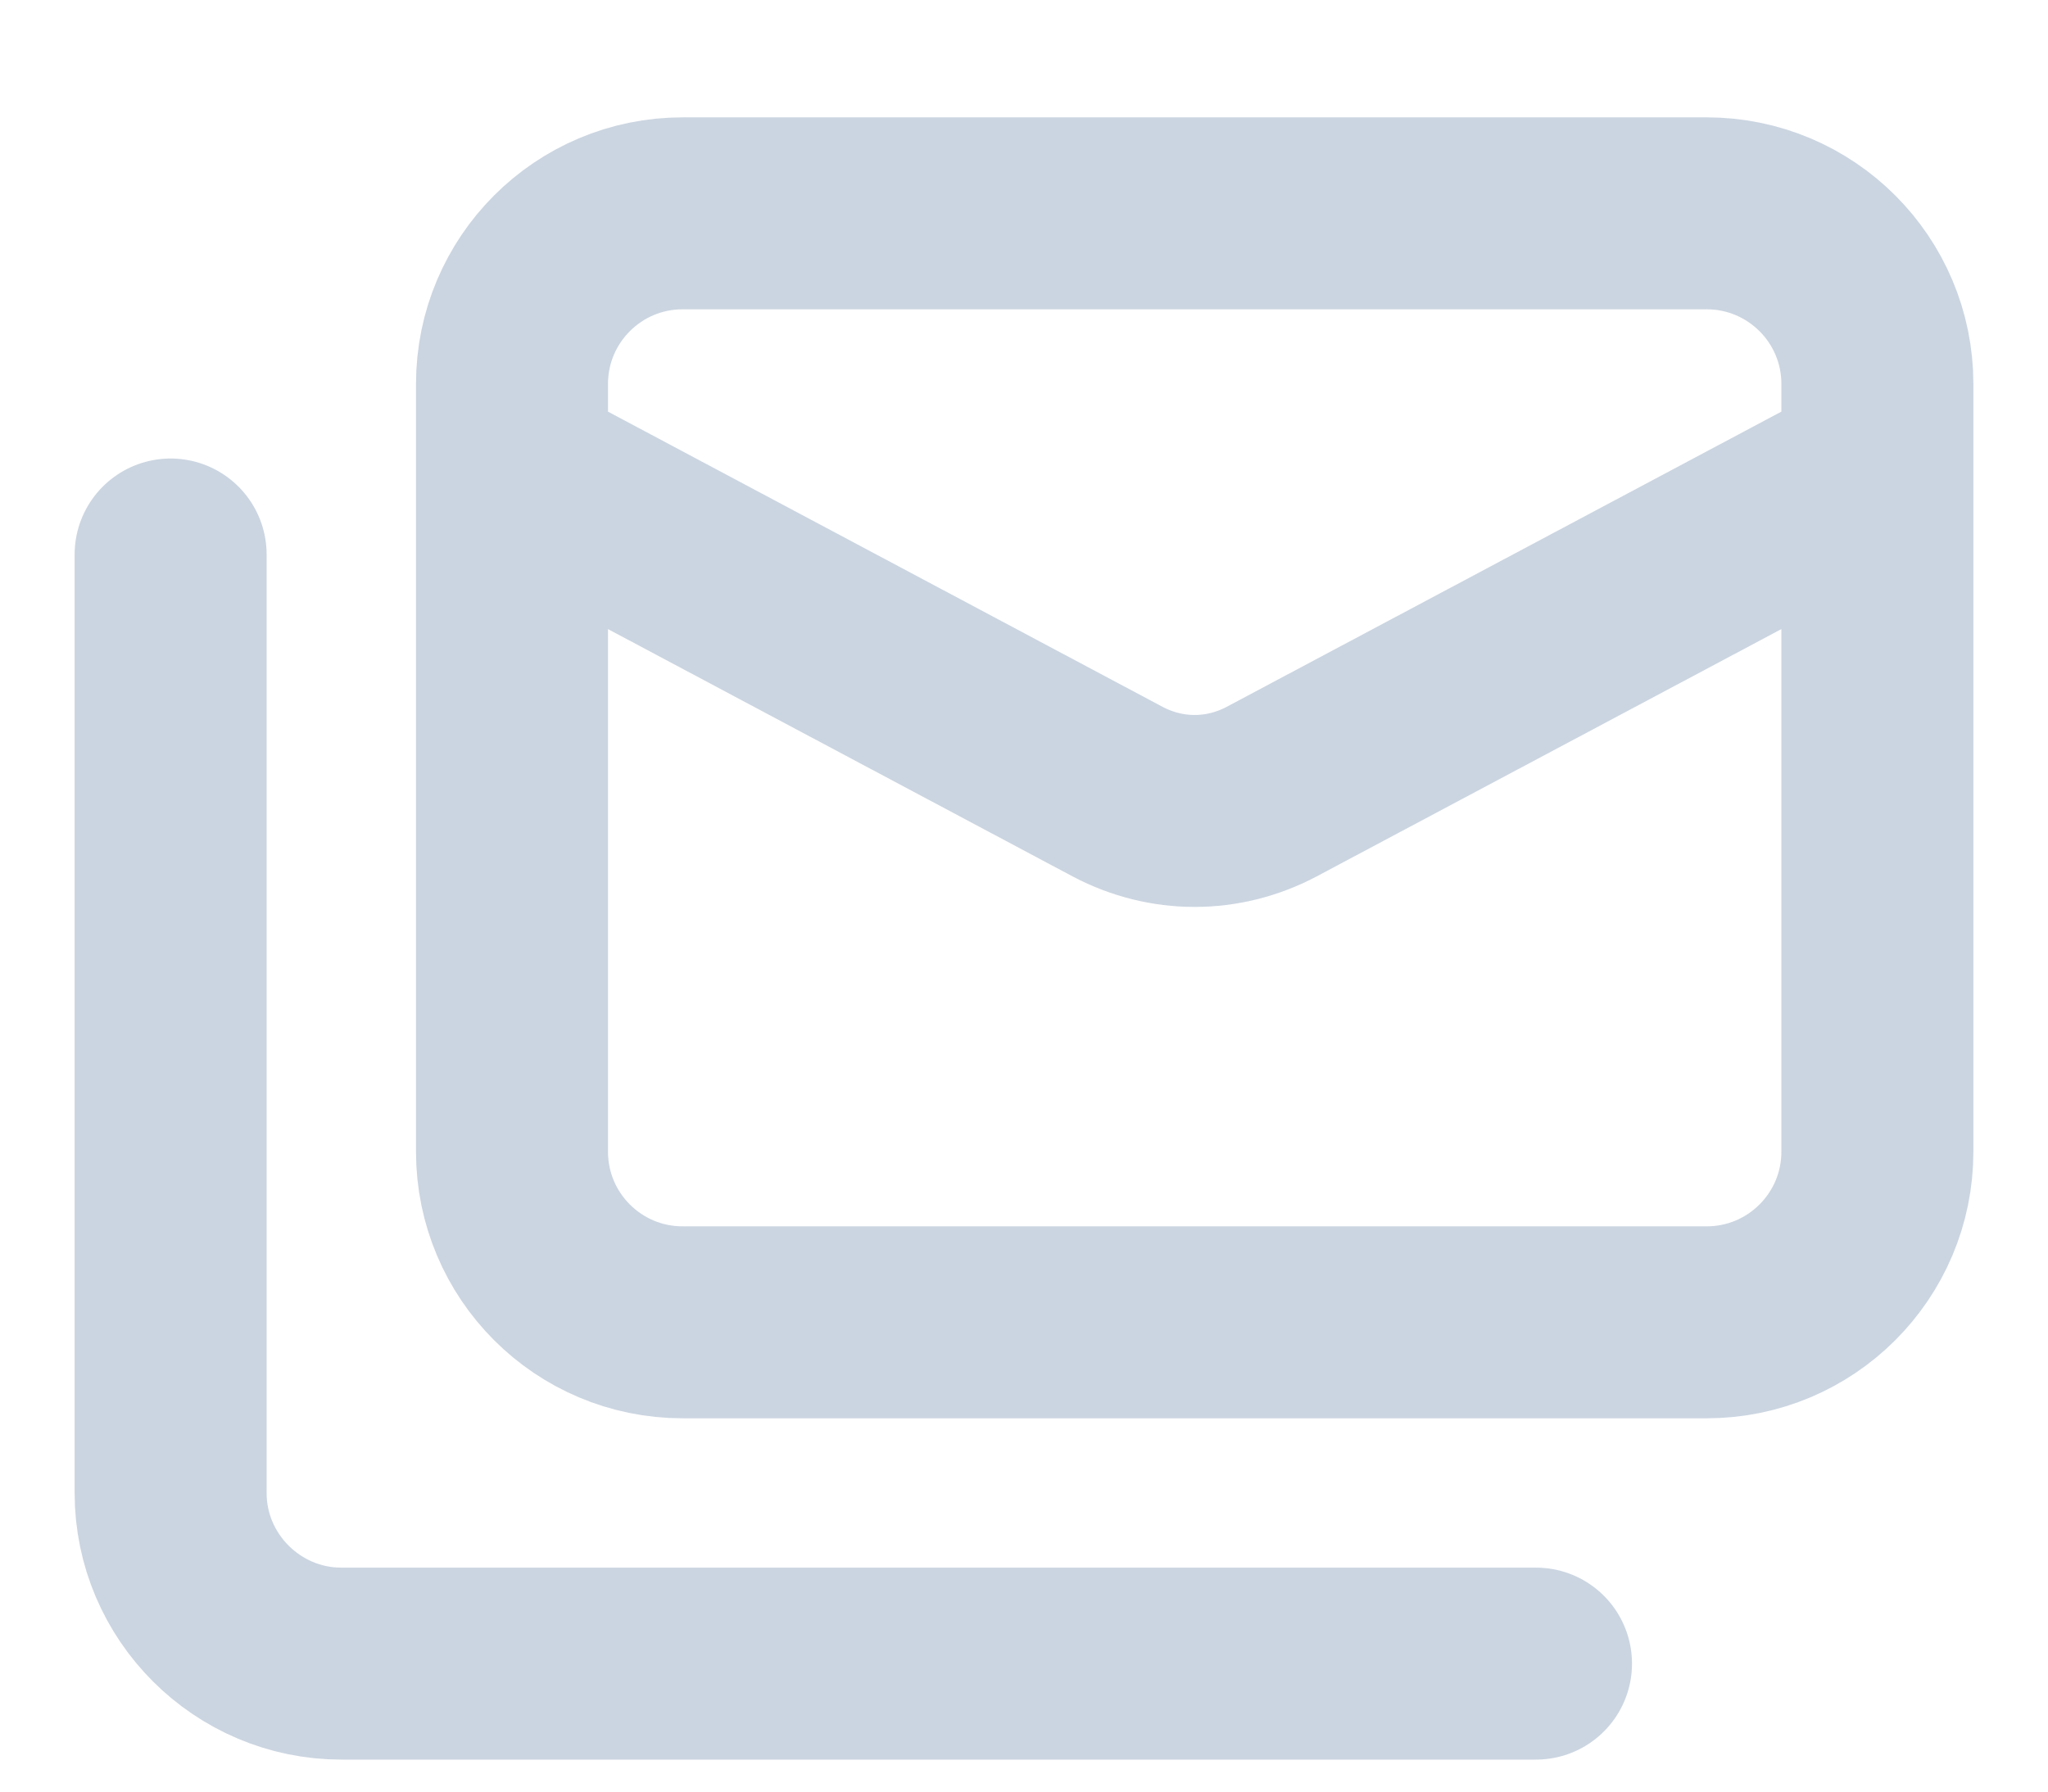
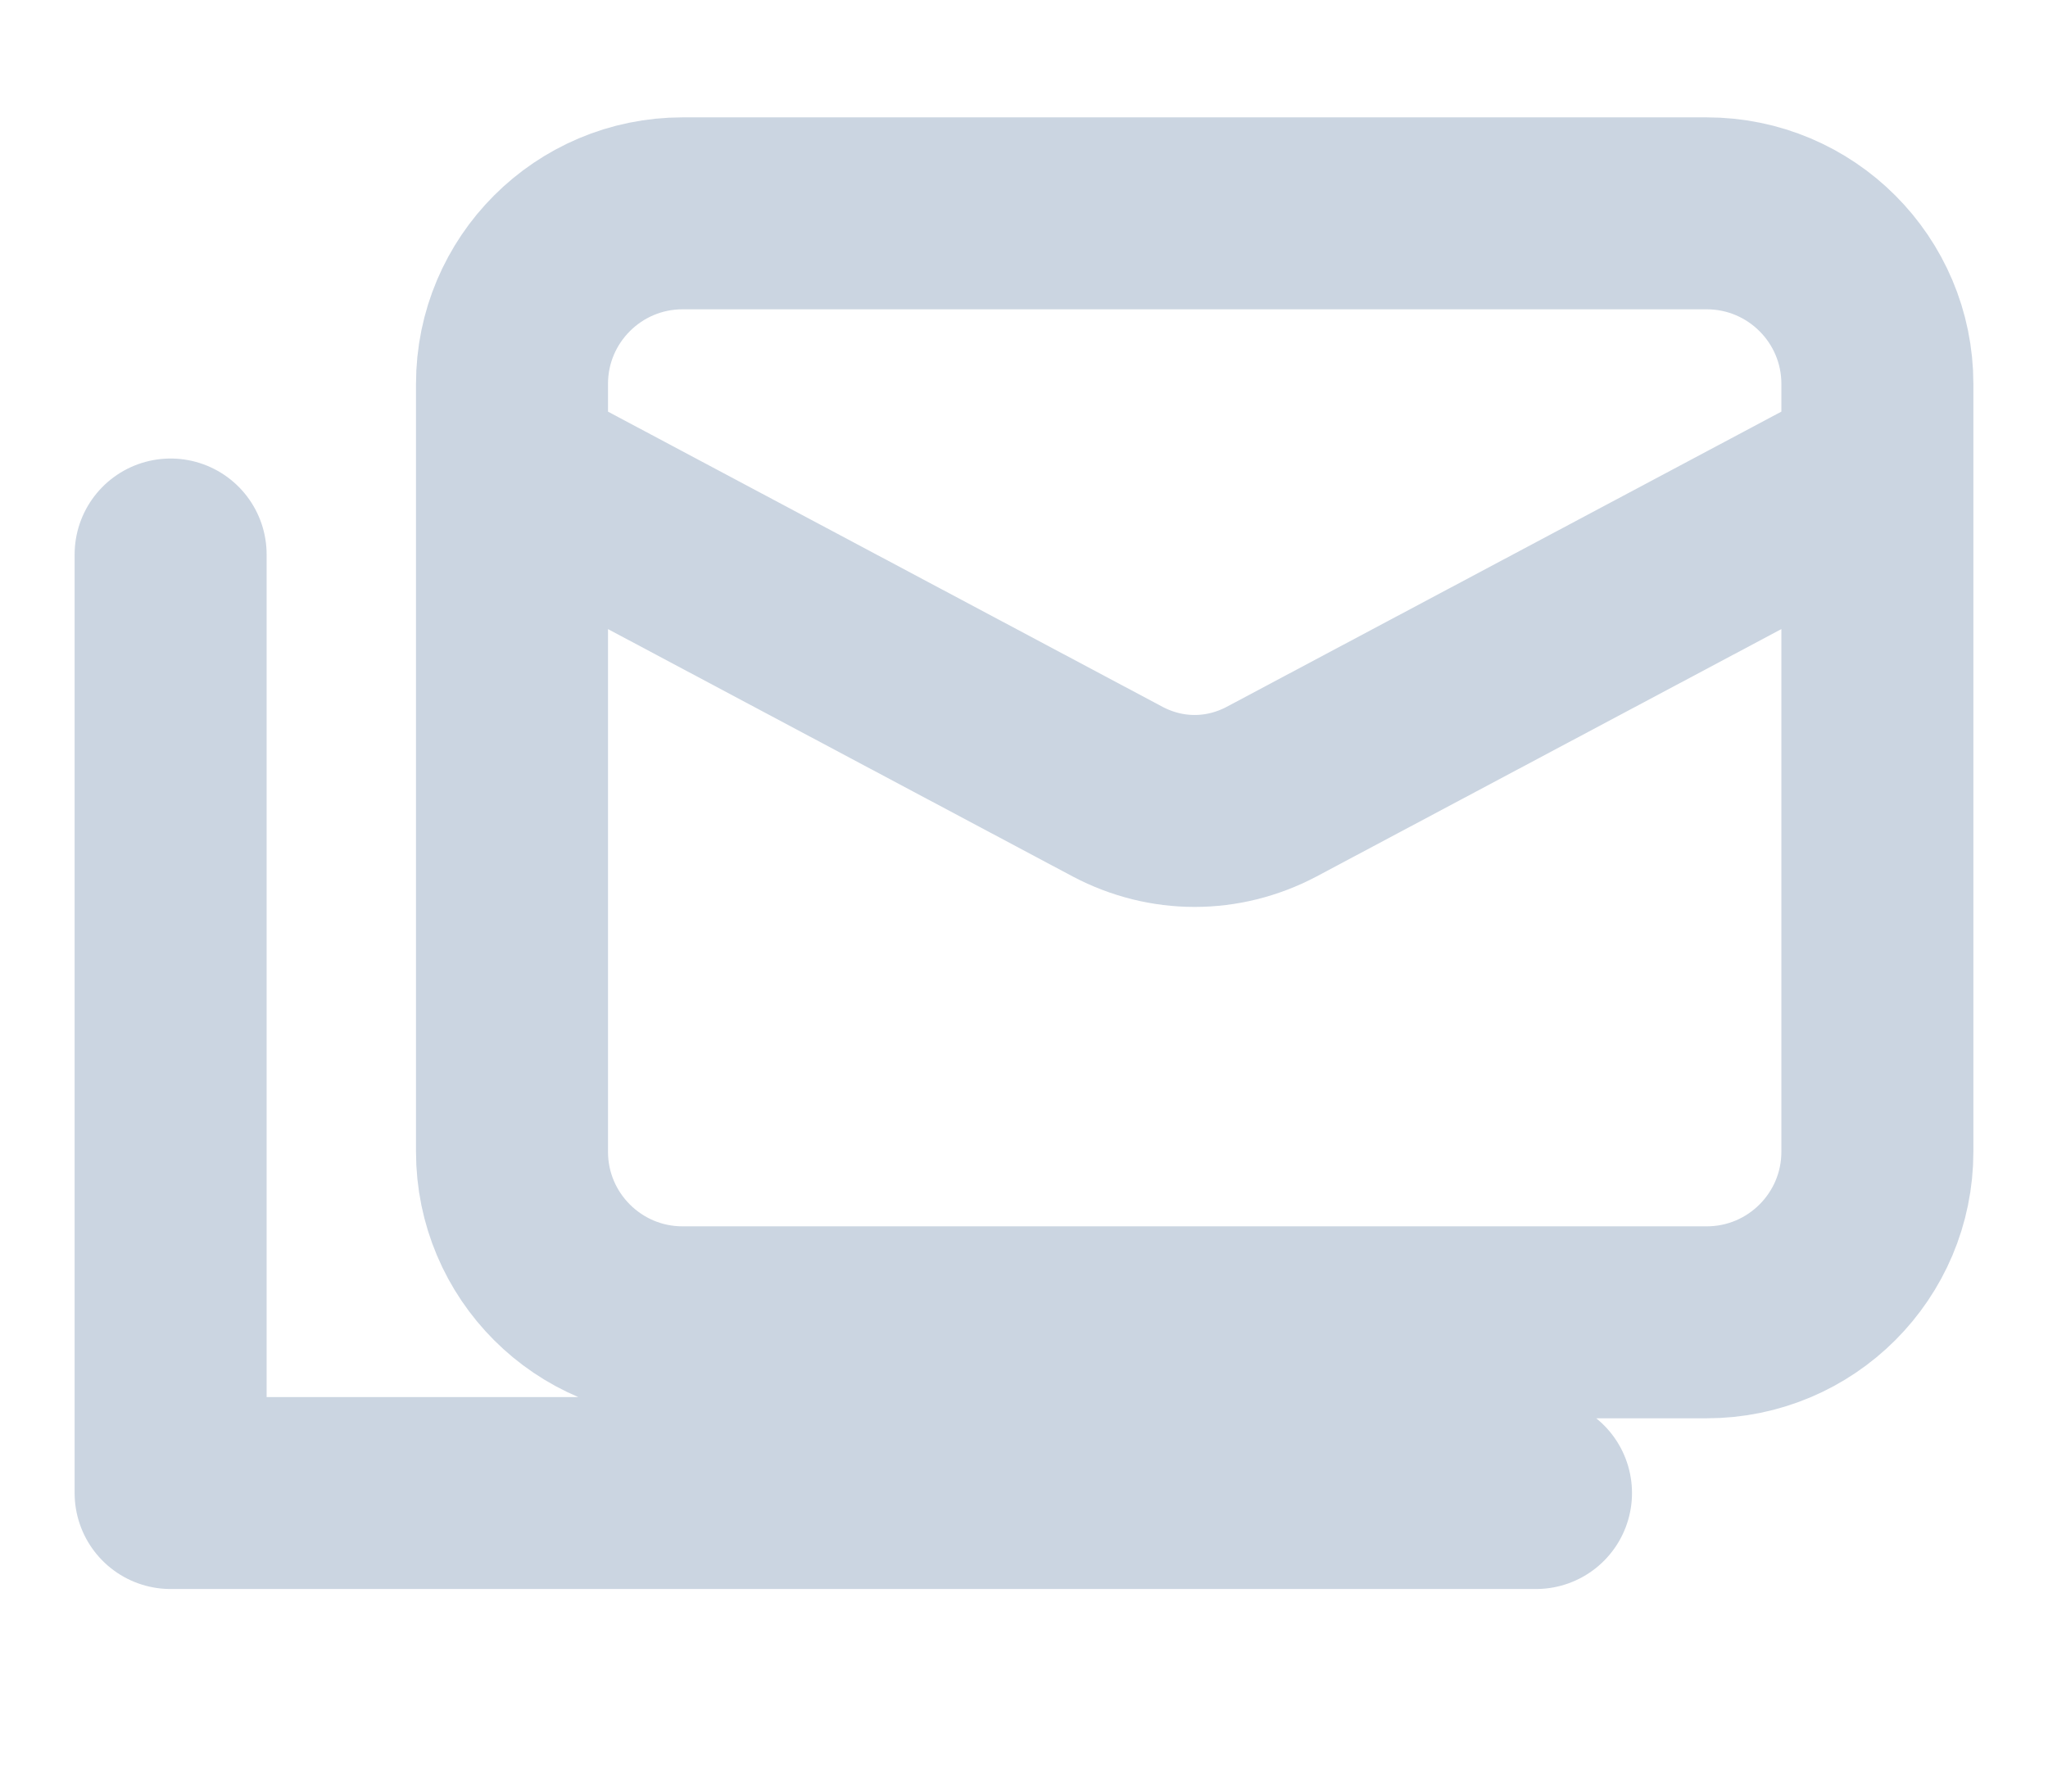
<svg xmlns="http://www.w3.org/2000/svg" width="16" height="14" viewBox="0 0 16 14" fill="none">
-   <path d="M14.667 3.667L9.933 6.187C9.553 6.387 9.113 6.387 8.733 6.187L4 3.667M1.333 4.333V11.667C1.333 12.4 1.933 13 2.667 13H12M5.333 1.667H13.333C14.07 1.667 14.667 2.264 14.667 3V9C14.667 9.736 14.07 10.333 13.333 10.333H5.333C4.597 10.333 4 9.736 4 9V3C4 2.264 4.597 1.667 5.333 1.667Z" stroke="#CBD5E1" stroke-width="1.5" stroke-linecap="round" stroke-linejoin="round" />
+   <path d="M14.667 3.667L9.933 6.187C9.553 6.387 9.113 6.387 8.733 6.187L4 3.667M1.333 4.333V11.667H12M5.333 1.667H13.333C14.07 1.667 14.667 2.264 14.667 3V9C14.667 9.736 14.07 10.333 13.333 10.333H5.333C4.597 10.333 4 9.736 4 9V3C4 2.264 4.597 1.667 5.333 1.667Z" stroke="#CBD5E1" stroke-width="1.5" stroke-linecap="round" stroke-linejoin="round" />
</svg>